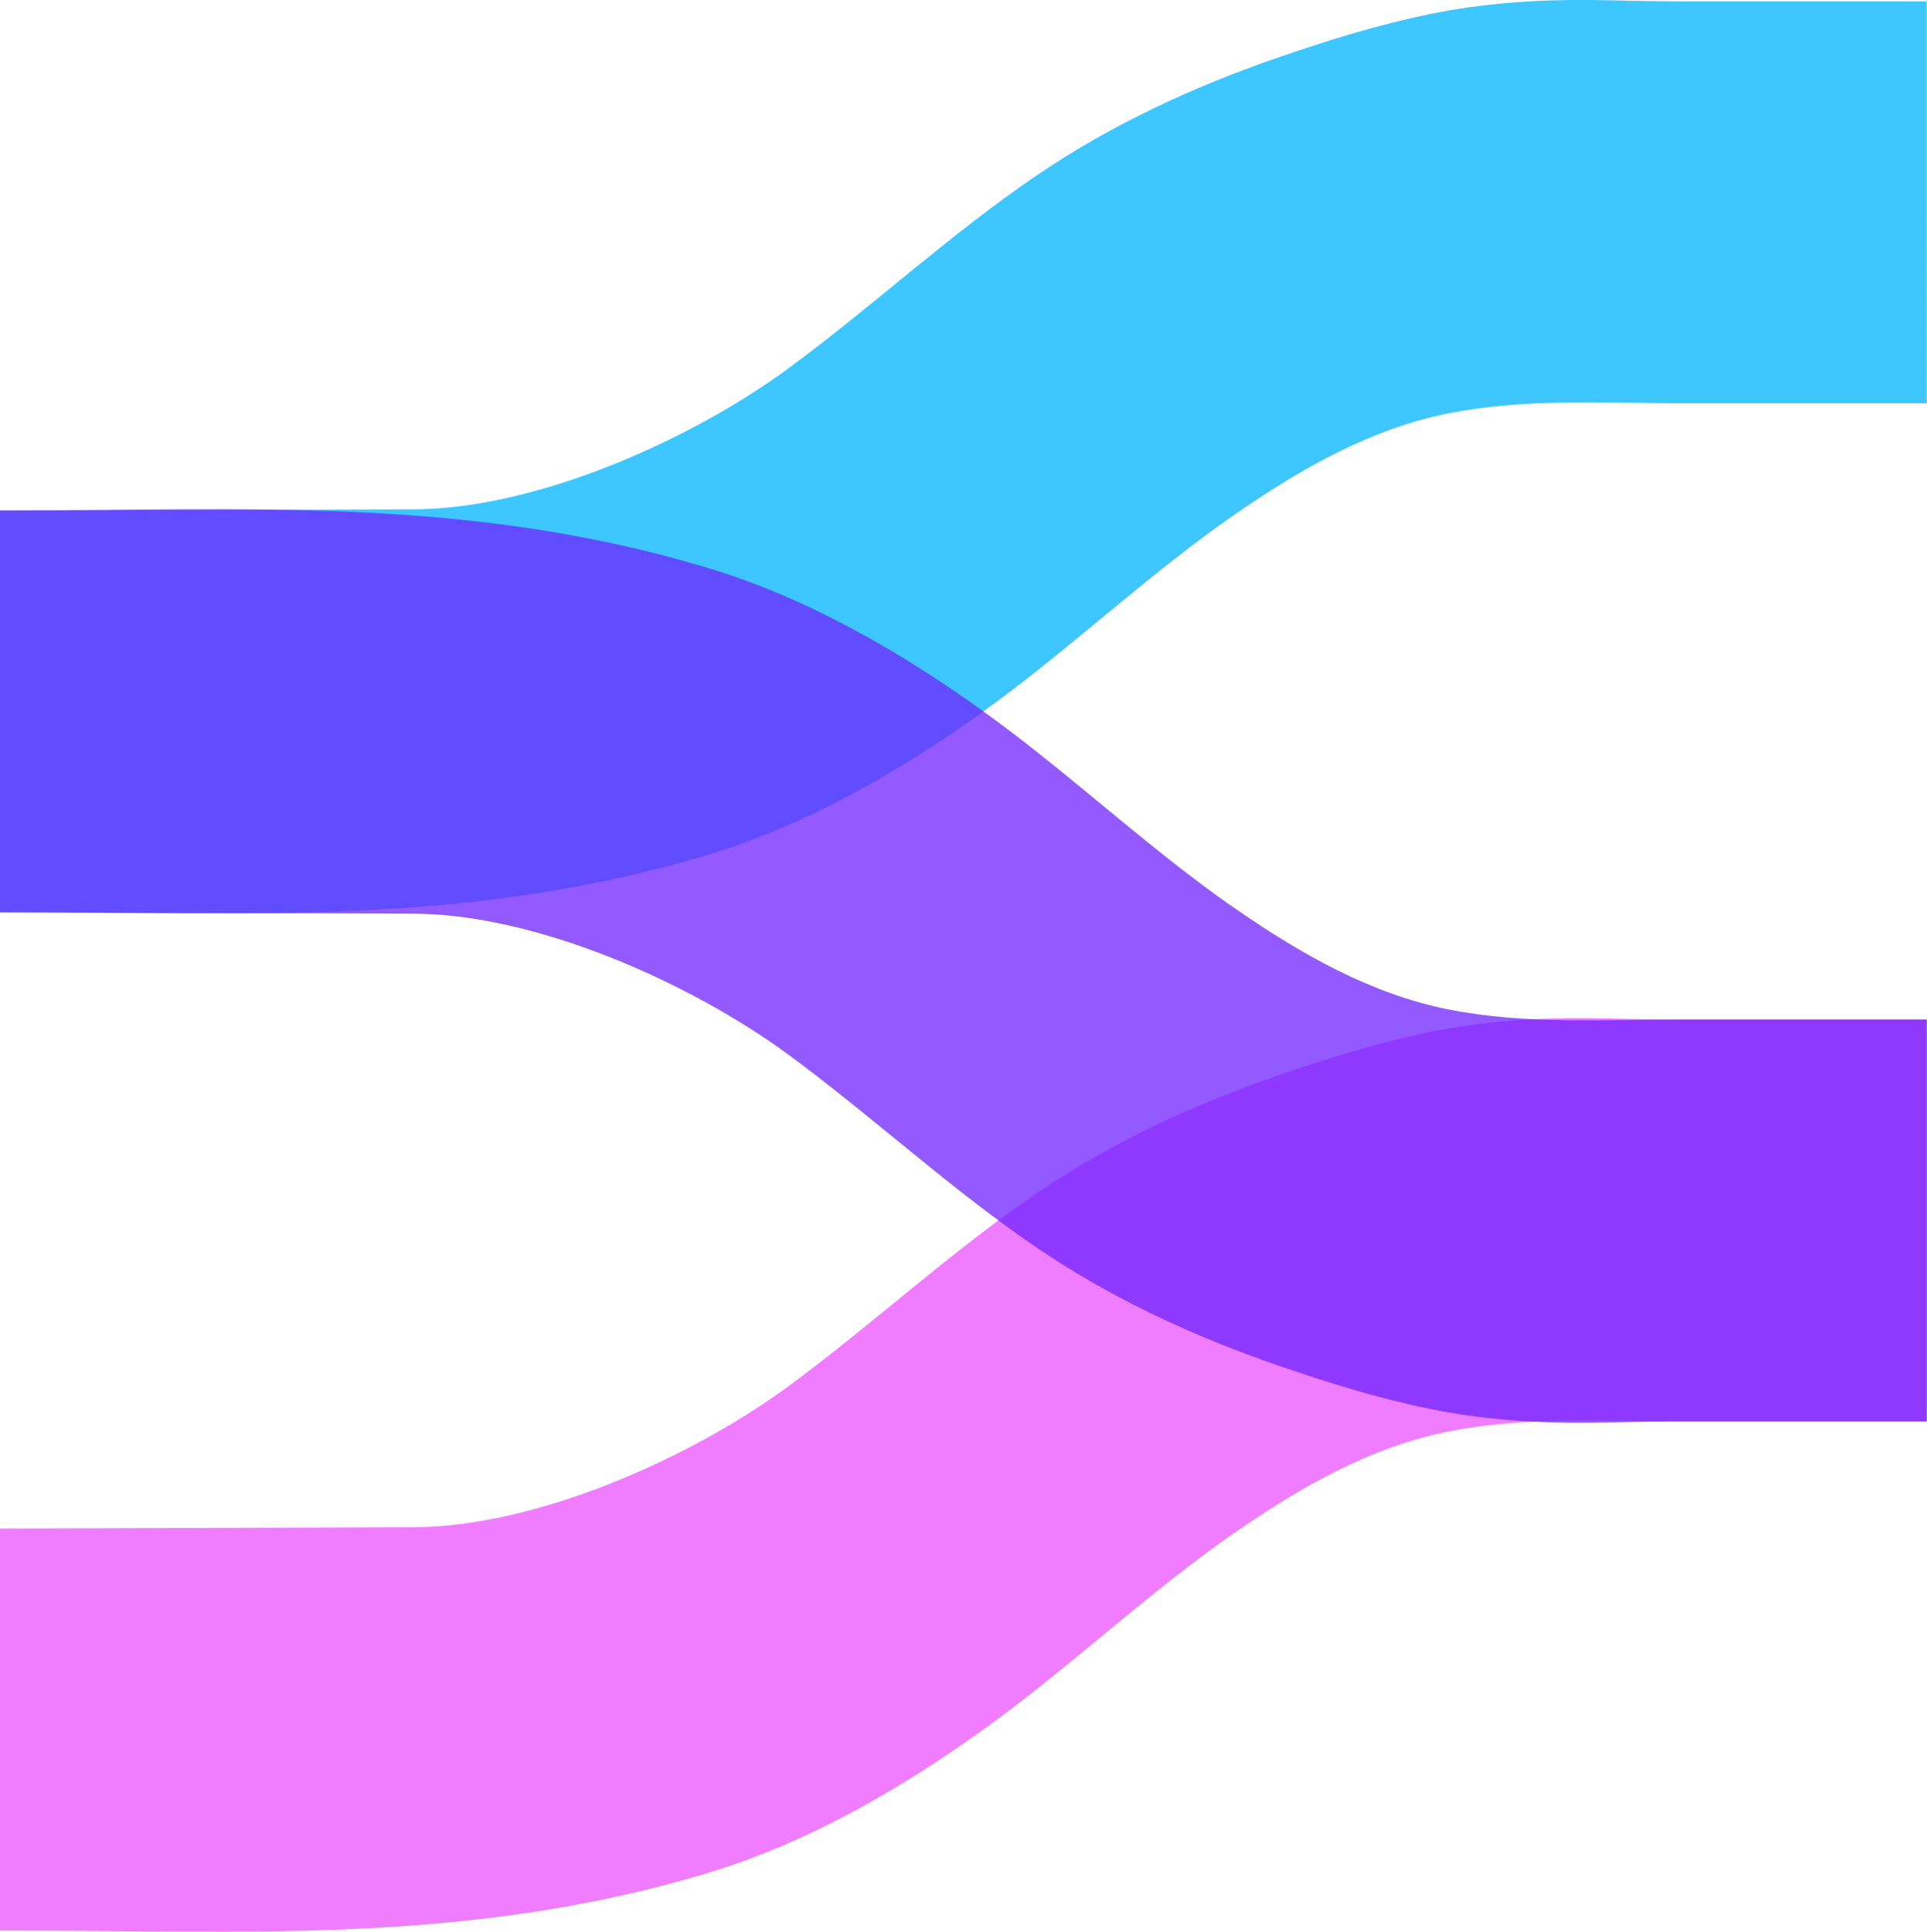
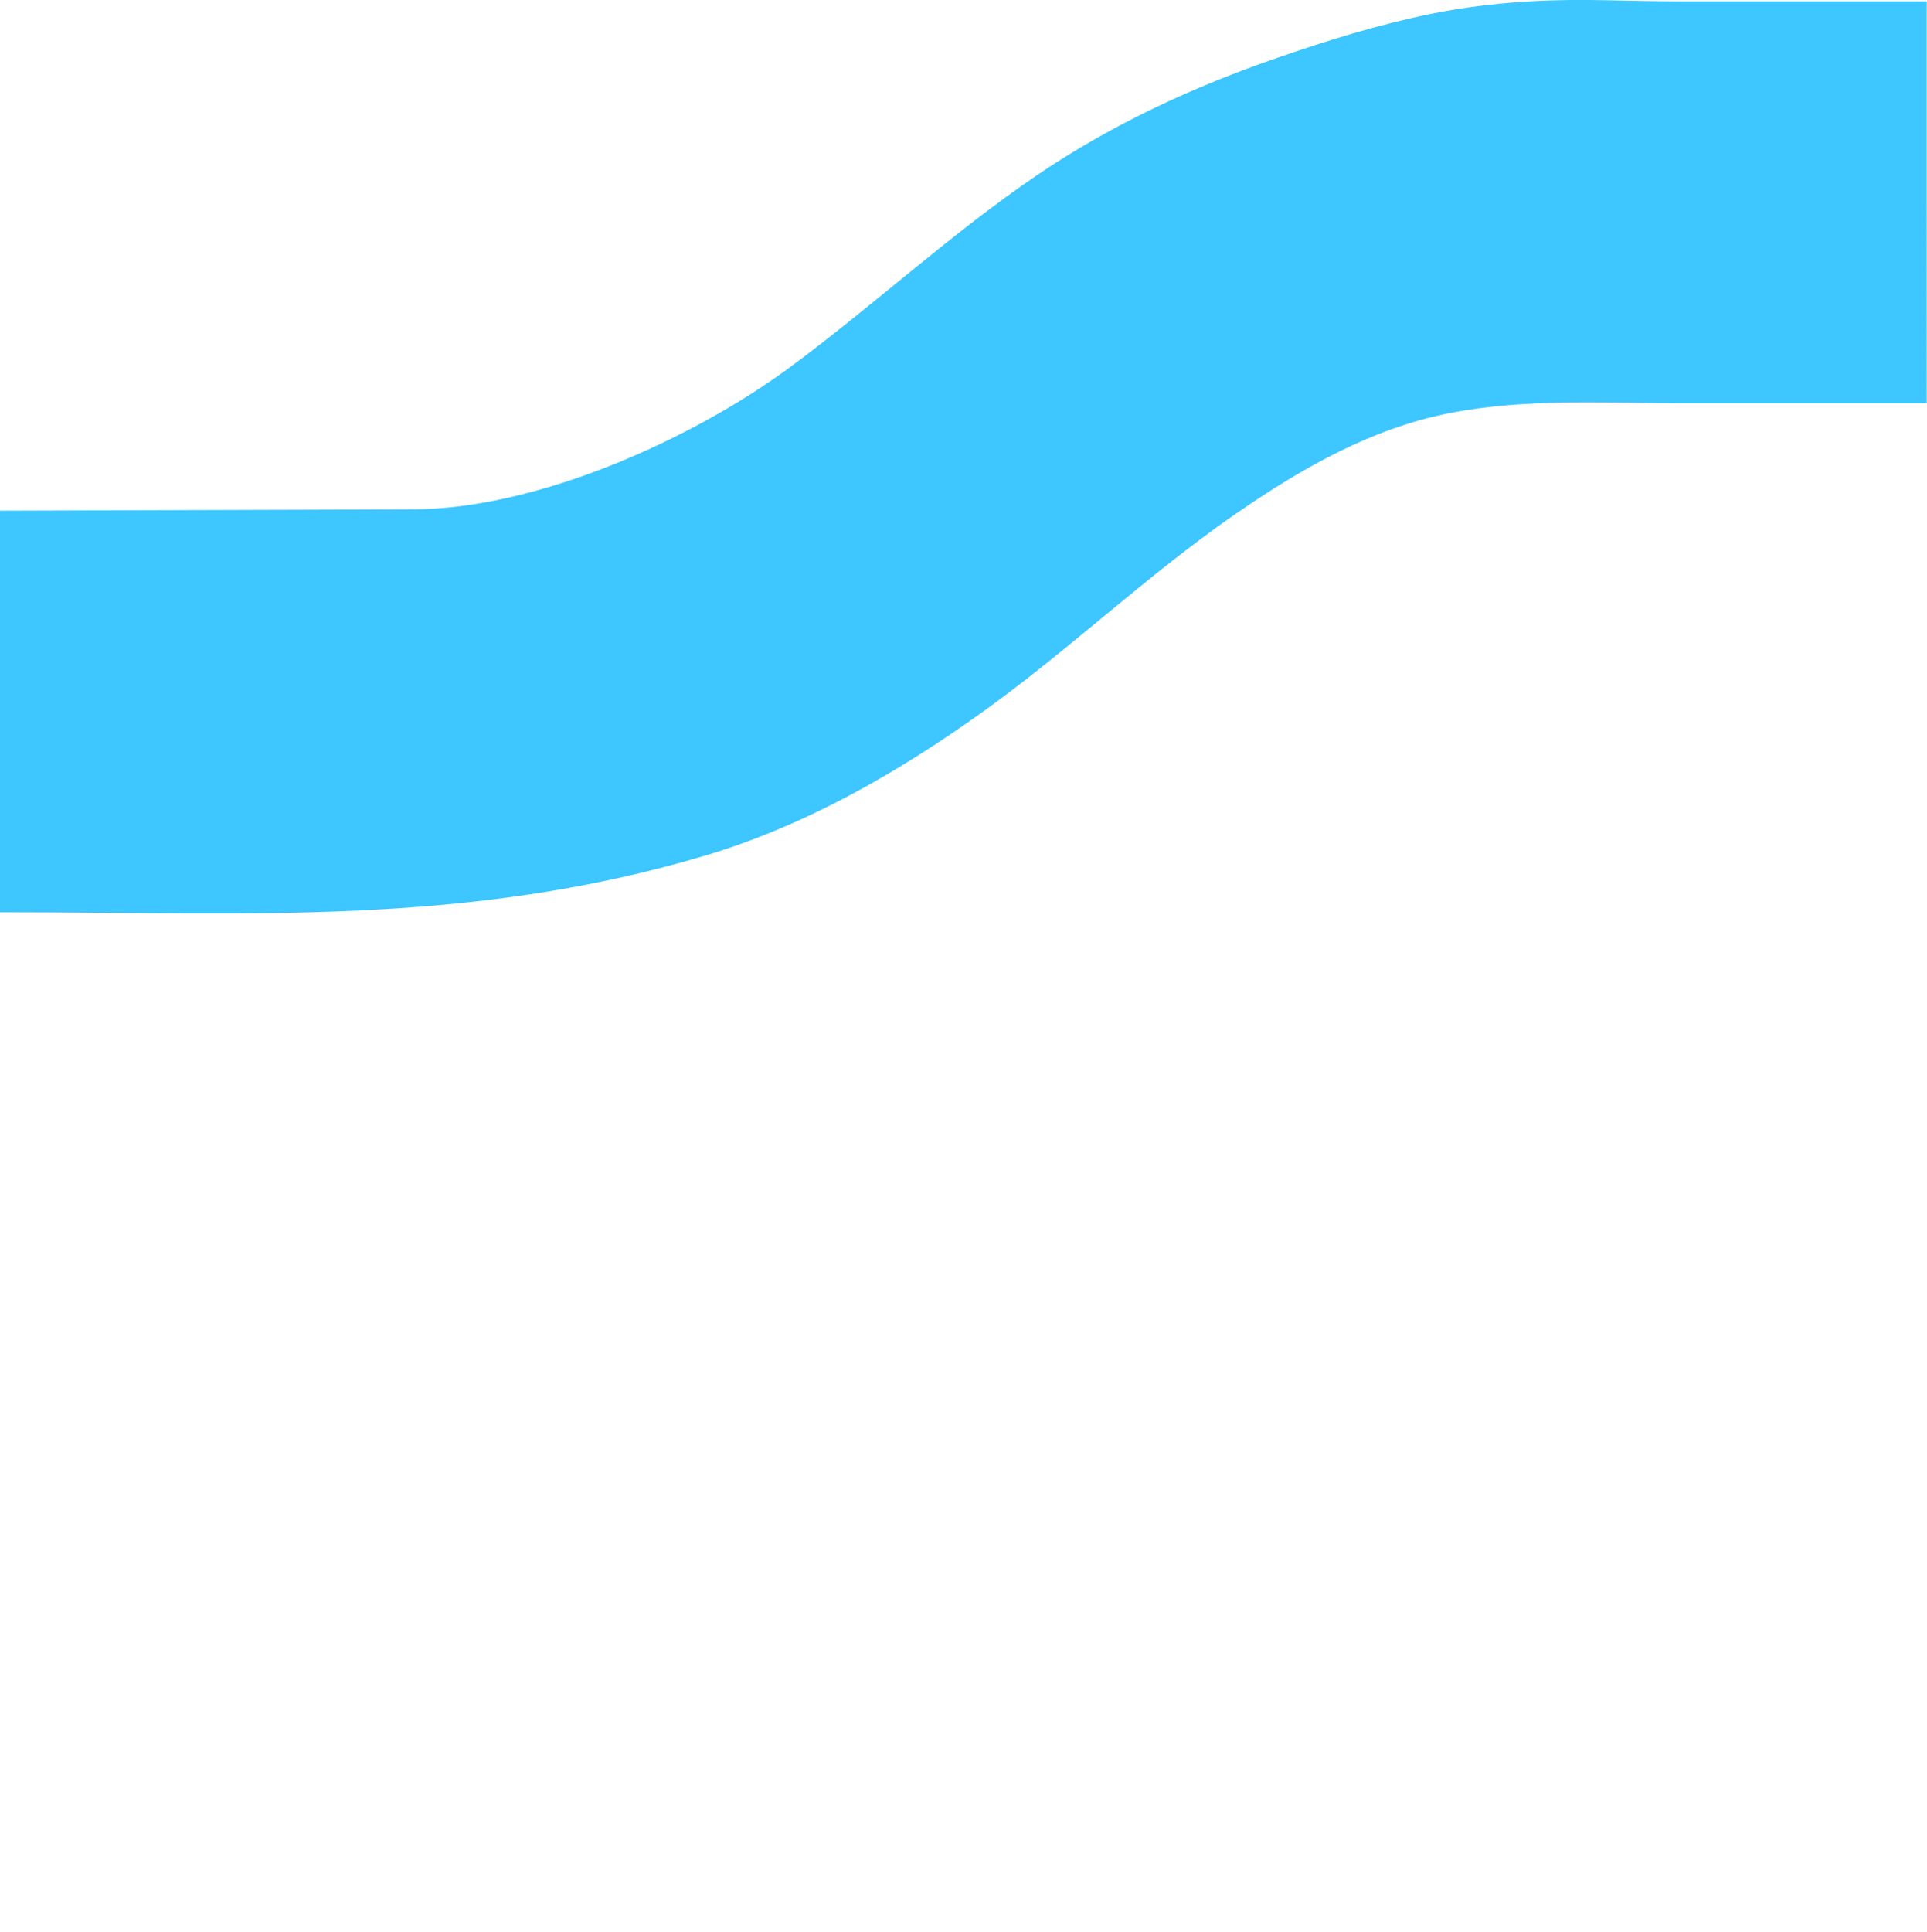
<svg xmlns="http://www.w3.org/2000/svg" id="Layer_1" viewBox="0 0 73.22 73.39">
  <defs>
    <style>.cls-1{fill:#6f23ff;opacity:.75;}.cls-2{fill:#3dc6ff;}.cls-3{fill:#f07dff;}</style>
  </defs>
-   <path class="cls-3" d="M0,73.34v-15.27s15.64-.05,15.66-.05c4.71,0,10.58-2.63,14.29-5.35,3.22-2.37,6.16-5.11,9.46-7.35,2.83-1.92,5.94-3.36,9.17-4.47,1.88-.65,3.81-1.25,5.78-1.65s3.99-.54,6.02-.52c1.08,.01,2.16,.05,3.25,.05,3.18,0,6.37,0,9.55,0h.03v15.27h-9.25c-2.97,0-5.98-.2-8.91,.38s-5.55,2.07-7.98,3.74c-.47,.32-.93,.65-1.38,.99-2.85,2.12-5.47,4.55-8.36,6.62-3.24,2.32-6.77,4.34-10.59,5.47-9.02,2.68-17.4,2.14-26.22,2.14-.17,0-.35,0-.52,0Z" />
  <path class="cls-2" d="M0,34.67v-15.27s15.64-.05,15.66-.05c4.71,0,10.58-2.63,14.29-5.35,3.22-2.37,6.16-5.11,9.46-7.35,2.83-1.92,5.94-3.36,9.17-4.47,1.88-.65,3.81-1.25,5.78-1.65S58.35-.02,60.38,0c1.08,.01,2.16,.05,3.25,.05,3.18,0,6.37,0,9.55,0h.03V15.32h-9.25c-2.97,0-5.98-.2-8.91,.38s-5.55,2.07-7.98,3.74c-.47,.32-.93,.65-1.38,.99-2.85,2.12-5.47,4.55-8.36,6.62-3.24,2.32-6.77,4.34-10.59,5.47-9.02,2.68-17.4,2.14-26.22,2.14-.17,0-.35,0-.52,0Z" />
-   <path class="cls-1" d="M0,19.39v15.27s15.64,.05,15.66,.05c4.71,0,10.58,2.63,14.29,5.35,3.22,2.37,6.16,5.11,9.46,7.35,2.83,1.92,5.94,3.36,9.17,4.47,1.88,.65,3.81,1.25,5.78,1.65s3.99,.54,6.02,.52c1.08-.01,2.16-.05,3.25-.05,3.18,0,6.37,0,9.55,0h.03v-15.27h-9.25c-2.97,0-5.98,.2-8.91-.38s-5.55-2.07-7.98-3.74c-.47-.32-.93-.65-1.38-.99-2.85-2.12-5.47-4.55-8.36-6.62-3.24-2.32-6.77-4.34-10.59-5.47-9.02-2.68-17.4-2.14-26.22-2.14-.17,0-.35,0-.52,0Z" />
</svg>